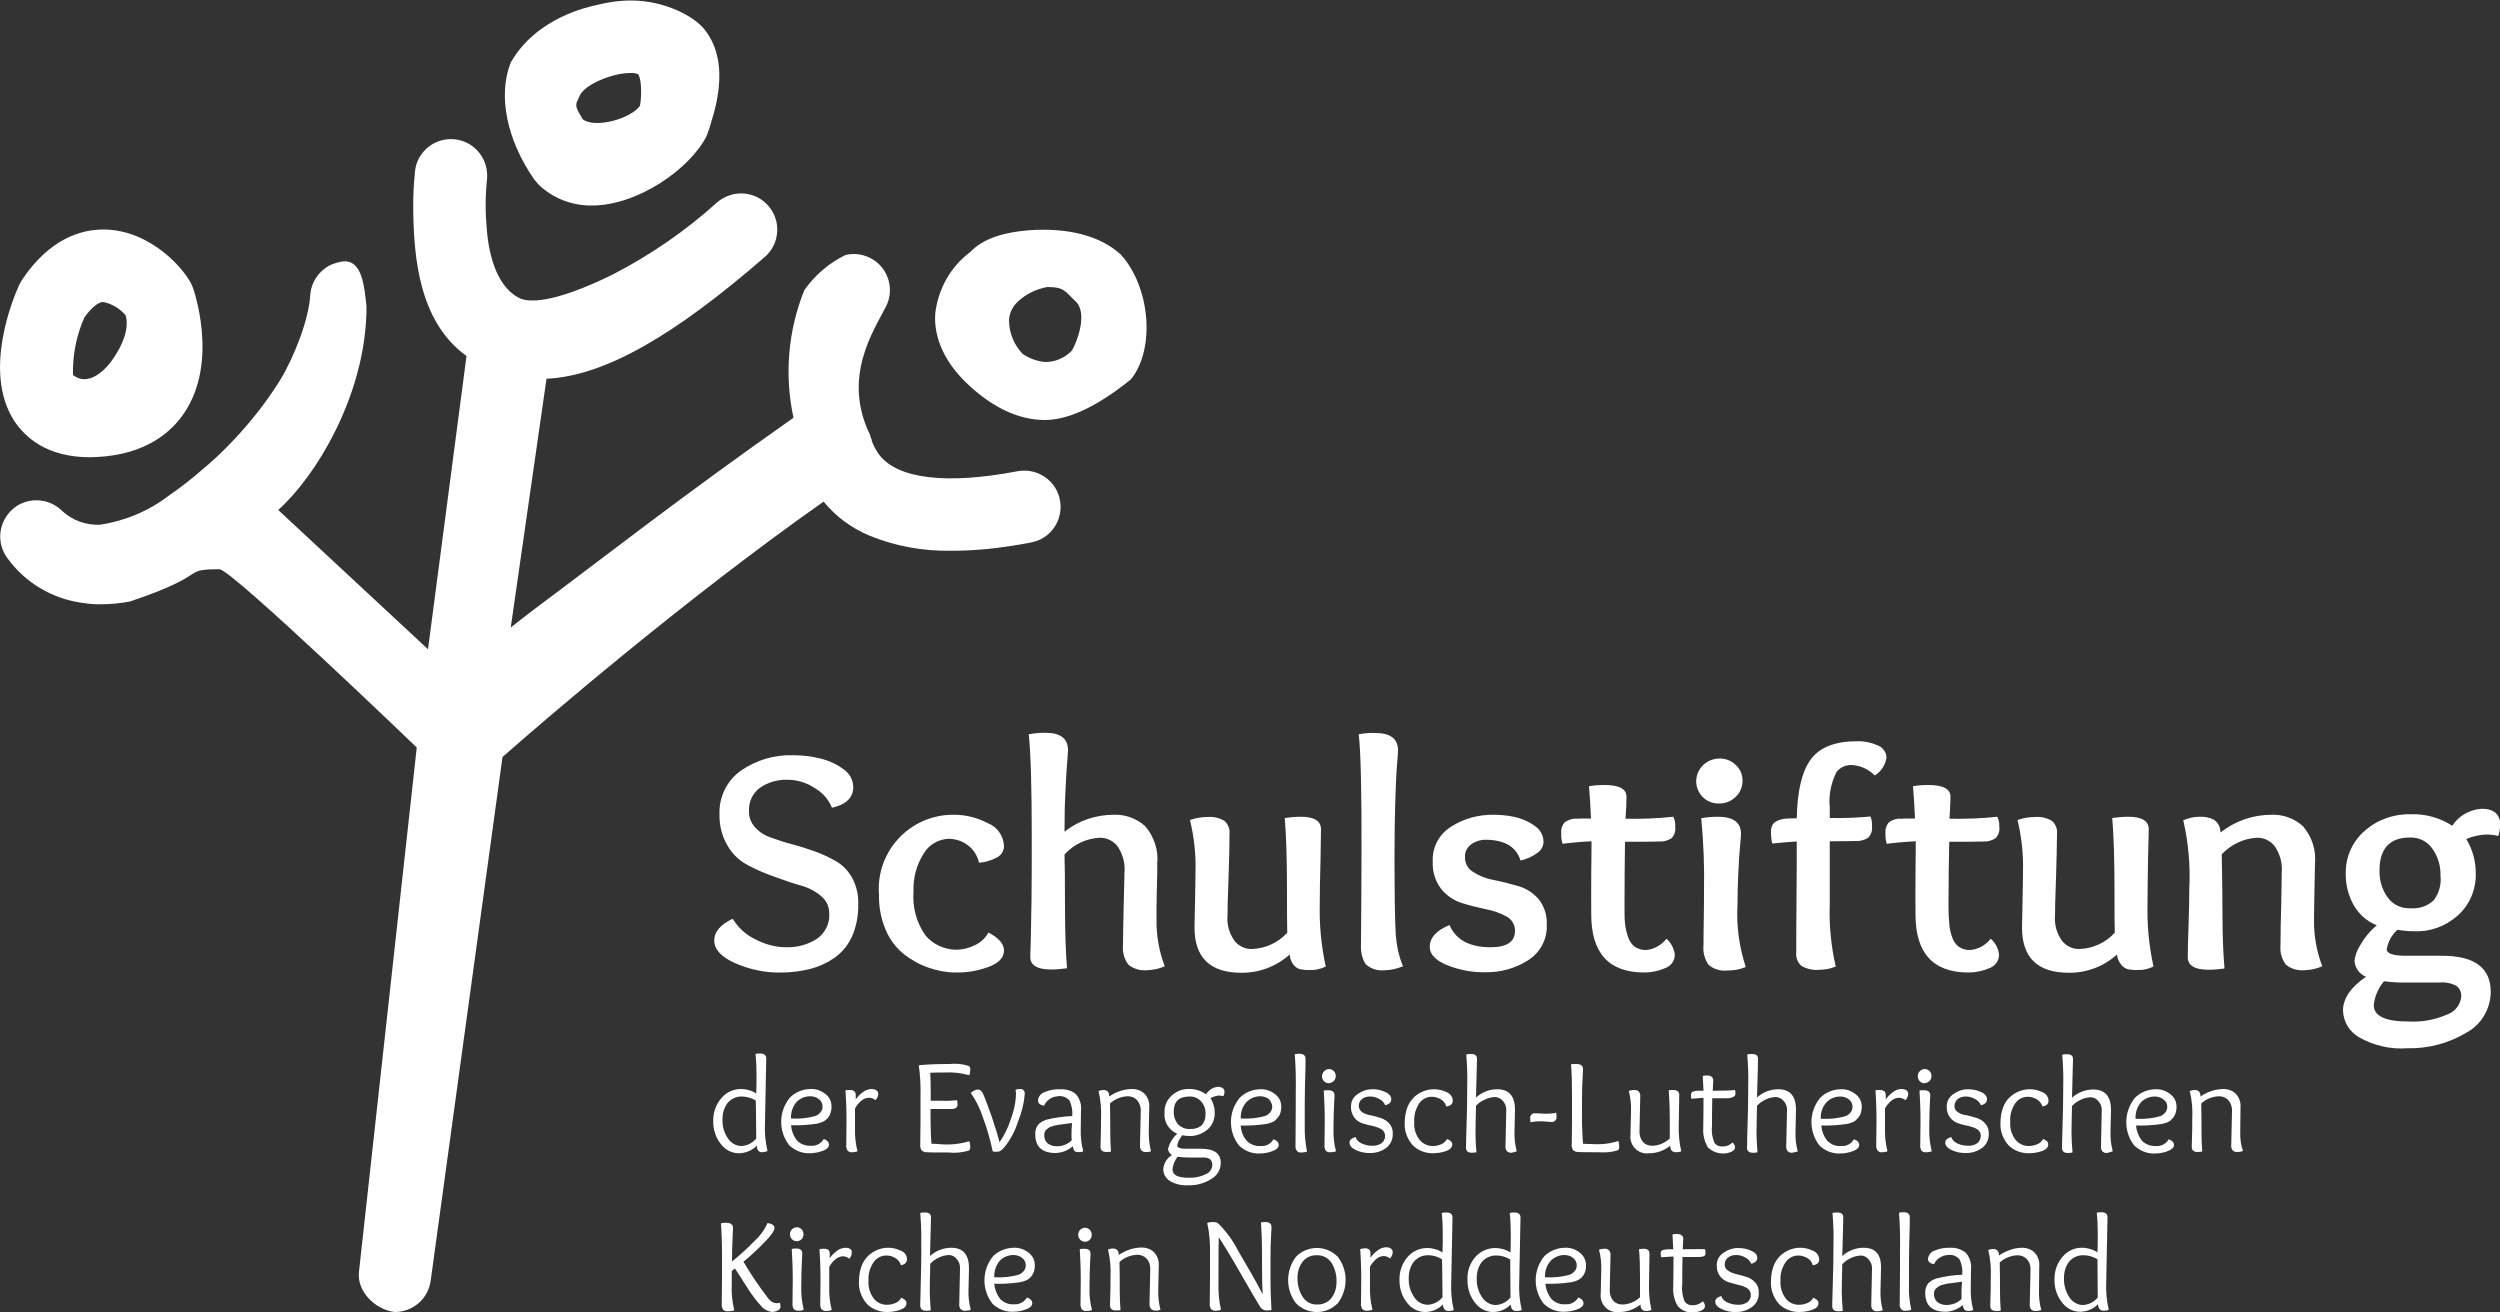
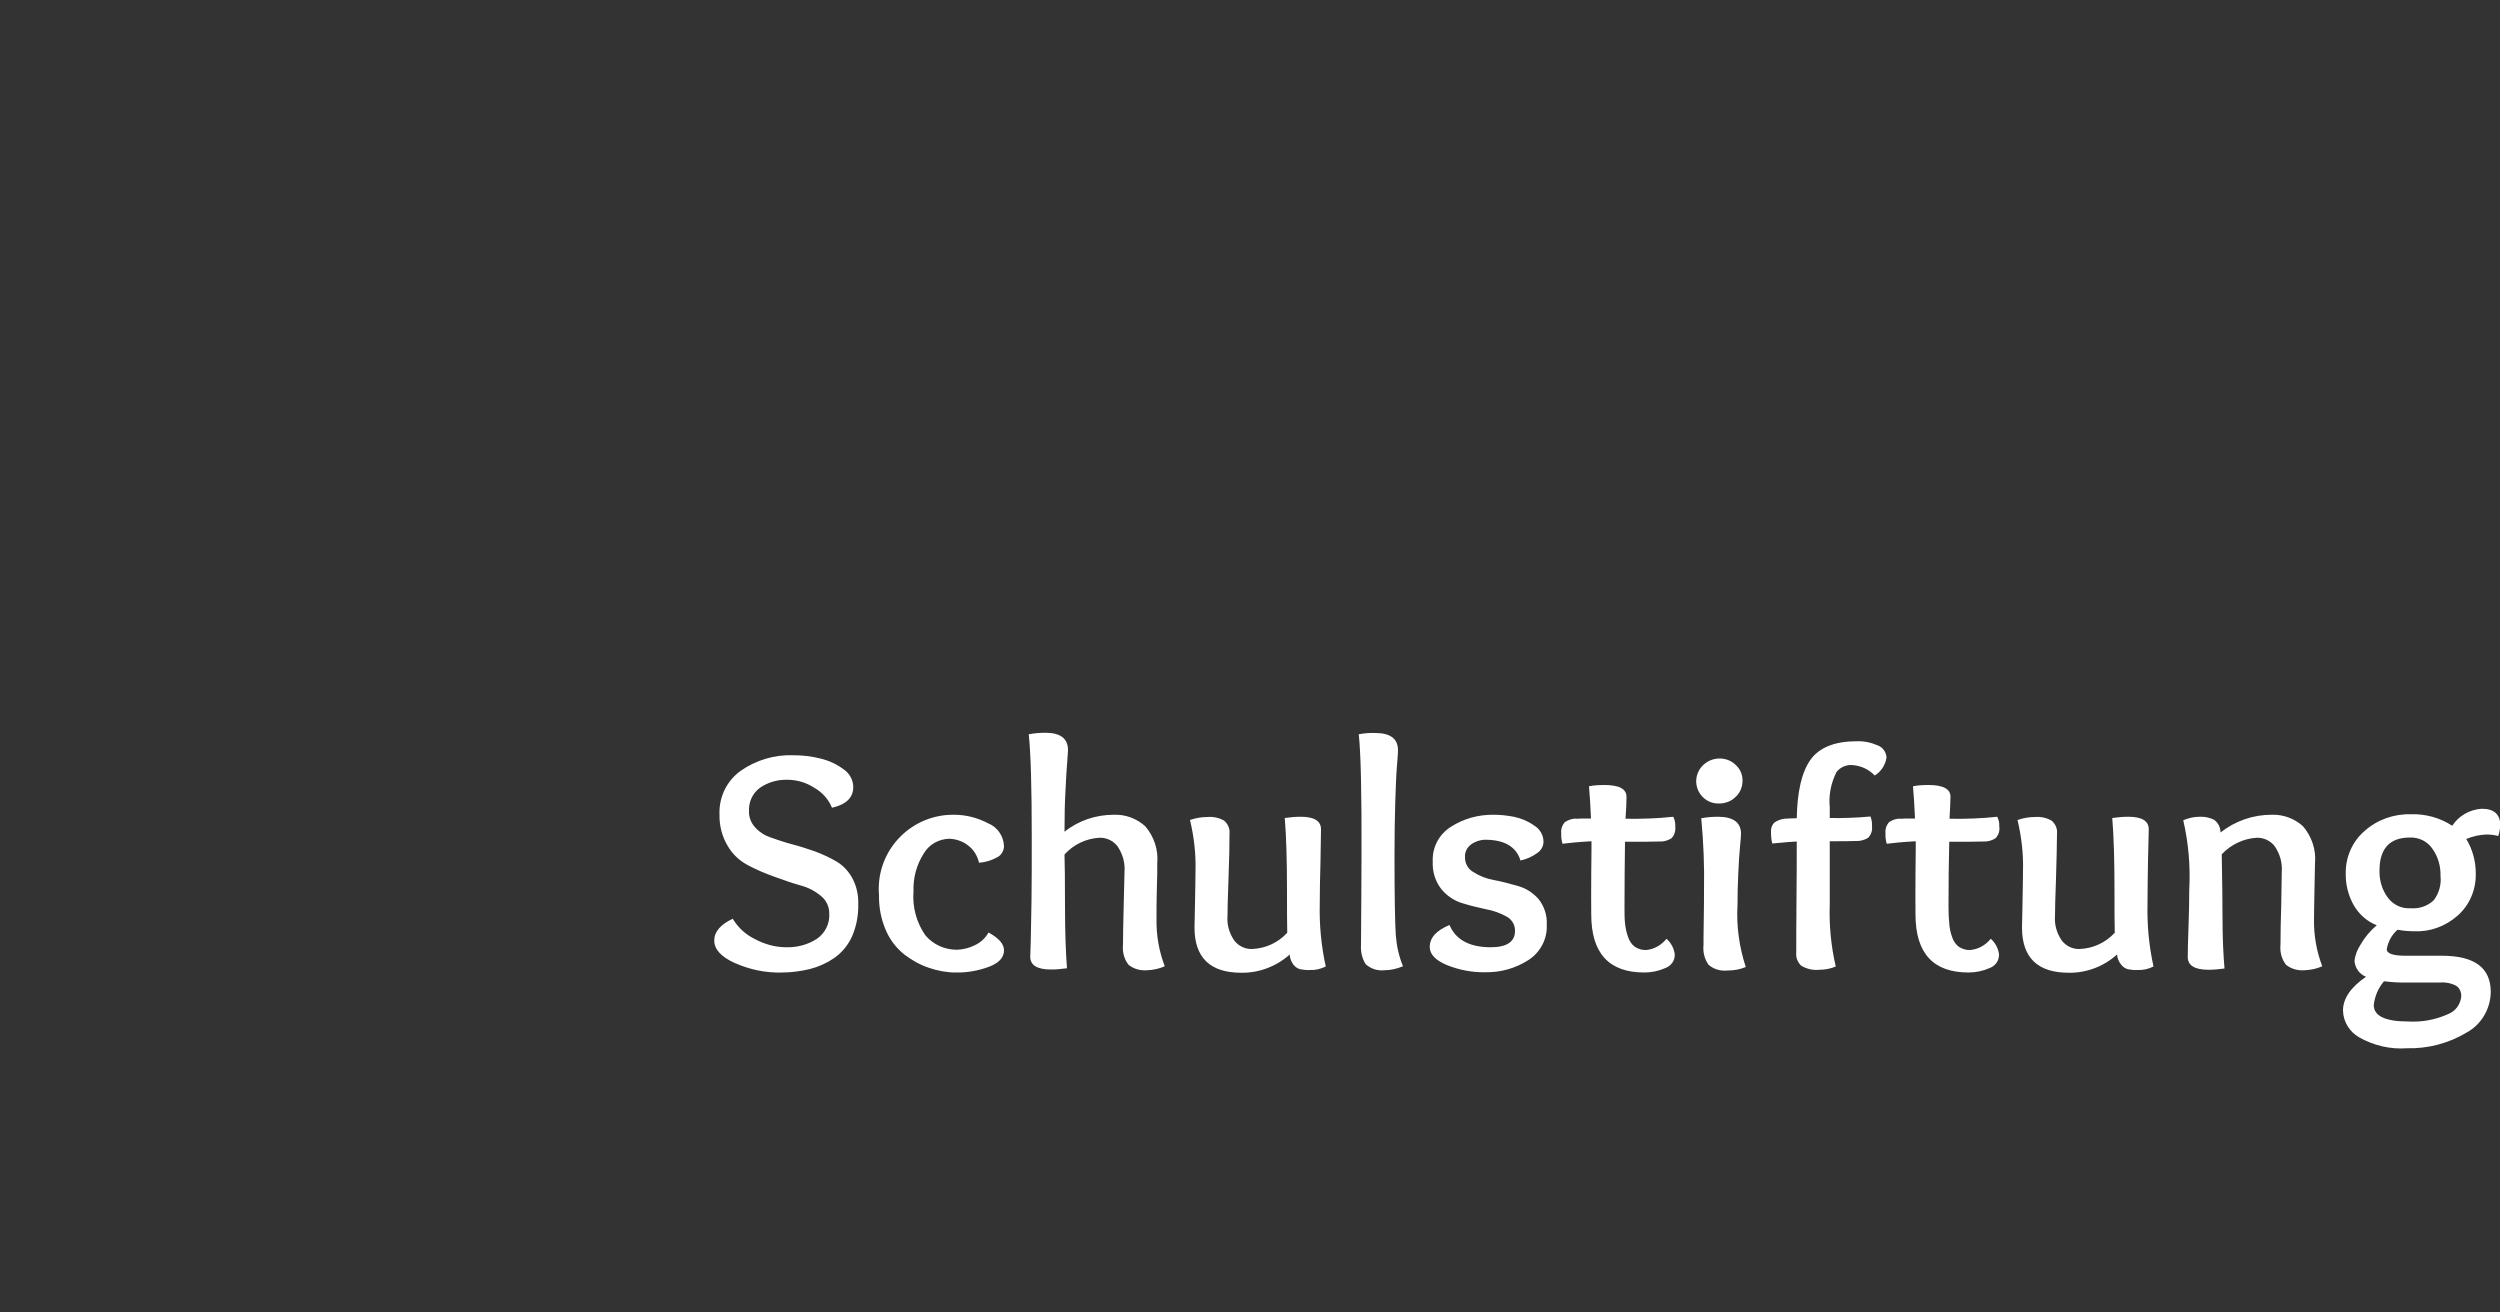
<svg xmlns="http://www.w3.org/2000/svg" version="1.1" id="Ebene_1" x="0px" y="0px" width="1000px" height="525px" viewBox="0 0 1000 525" style="enable-background:new 0 0 1000 525;" xml:space="preserve">
  <rect x="0" y="0" width="1000" height="525" fill="#333333" stroke="none" />
  <style type="text/css">
	.st0{fill:#FFFFFF;}
</style>
  <g id="Gruppe_3">
    <path id="Pfad_2" class="st0" d="M982.3,394.2c1.5,0.9,2.3,2.6,2.2,4.4c-0.3,3.2-2.4,6-5.4,7.1c-4.9,2.2-10.3,3.2-15.7,2.9   c-9.3,0-13.9-2.2-13.9-6.6c0.4-3.5,1.8-6.8,4.1-9.5c3.2,0.4,6.4,0.6,9.7,0.5h12.5C978.1,392.8,980.3,393.2,982.3,394.2    M973.5,360.1c-2.5,2.4-6,3.5-9.4,3.2c-3.5,0.2-6.9-1.4-9-4.3c-2.3-3.1-3.4-6.9-3.3-10.8c0-8.8,4.1-13.2,12.2-13.2   c3.5-0.1,6.9,1.5,8.9,4.4c2.3,3.2,3.4,7,3.3,10.9C976.6,353.8,975.6,357.3,973.5,360.1 M983,366.3c4.9-4.3,7.5-10.6,7.3-17.1   c0-4.8-1.3-9.5-3.8-13.6c2.6-1.1,5.3-1.7,8.1-1.8c1.6,0,3.2,0.2,4.7,0.6c0.5-1.4,0.7-2.9,0.8-4.3c0-4.4-2.5-6.6-7.4-6.6   c-4.8,0.3-9.2,2.8-11.8,6.8c-4.9-3.2-10.7-4.8-16.5-4.6c-6.9-0.2-13.6,2.2-18.7,6.8c-4.8,4.2-7.5,10.4-7.4,16.8   c-0.1,4.5,1,8.9,3.2,12.8c2.1,3.6,5.3,6.5,9.2,8c-2.6,2.2-4.8,4.8-6.5,7.8c-1.3,2-2.2,4.2-2.4,6.6c0.3,2.8,2,5.2,4.6,6.2   c-6.1,4.2-9.2,8.7-9.2,13.5c0.1,4.5,2.6,8.5,6.4,10.7c5.8,3.3,12.5,4.9,19.2,4.4c8.3,0.2,16.5-1.9,23.7-6.2c6-3.2,9.7-9.5,9.8-16.3   c0-9.7-6.5-14.5-19.5-14.5h-14.5c-5.1,0-7.6-0.9-7.6-2.6c0.5-3,2-5.8,4.3-7.8c2.2,0.4,4.5,0.6,6.7,0.6   C971.9,372.8,978.1,370.6,983,366.3 M885.6,327.9c-1.8-0.9-3.8-1.3-5.7-1.2c-2.3,0-4.5,0.5-6.6,1.4c2.1,9.1,2.9,18.4,2.4,27.8   c0,4.4-0.1,9.4-0.3,14.9c-0.2,5.5-0.3,9.5-0.3,12c0,3.4,2.8,5.1,8.3,5.1c2.1,0,4.3-0.2,6.4-0.5c-0.5-5.8-0.8-12.7-0.8-20.9   c0-5.2-0.1-13.5-0.3-24.8c3.7-3.9,8.7-6.3,14-6.6c2.8-0.1,5.5,1.2,7.2,3.4c2.1,3.1,3.1,6.7,2.8,10.4c0,2.4-0.1,6.7-0.2,12.9   c-0.2,6.2-0.3,11.5-0.3,16c-0.3,2.9,0.4,5.8,2.2,8.1c2.1,1.7,4.7,2.4,7.4,2.2c2.5-0.1,4.9-0.6,7.1-1.6c-2.3-6-3.4-12.4-3.3-18.8   c0-2.6,0.1-6.8,0.2-12.5c0.1-5.7,0.2-9,0.2-9.9c0.5-5.4-1.3-10.7-4.8-14.8c-3.4-3.1-8-4.8-12.6-4.6c-7.4,0-14.6,2.5-20.4,7.1   C888.2,331,887.3,329.1,885.6,327.9 M848.5,385.9c0.7,0.9,1.6,1.5,2.7,1.8c1.3,0.2,2.5,0.4,3.8,0.3c2.2,0.1,4.4-0.4,6.4-1.4   c-1.8-8.2-2.6-16.6-2.4-24.9c0-4.6,0.1-10.3,0.2-17.3c0.2-7,0.3-11.2,0.3-12.7c0-3.3-2.7-5-8.2-5c-2.1,0-4.3,0.2-6.4,0.5   c0.6,7,0.9,16.9,0.9,29.7c0,7.3,0,12.7,0.1,16.2c-3.7,4-8.7,6.3-14.1,6.5c-2.8,0.1-5.4-1.2-7.1-3.4c-2-2.9-3-6.4-2.7-9.9   c0-2.2,0.1-7.1,0.4-14.8c0.2-7.6,0.4-13.7,0.4-18.1c0.2-1.9-0.6-3.8-2.1-5.1c-2-1.2-4.4-1.7-6.7-1.5c-2.4,0-4.7,0.4-7,1.2   c1.6,6.7,2.4,13.6,2.2,20.5c0,2.6-0.1,6.9-0.2,12.8c-0.1,5.9-0.2,9.1-0.2,9.7c0,12,6.2,18.1,18.7,18.1c7.1,0.1,14-2.5,19.3-7.3   C846.9,383.2,847.5,384.7,848.5,385.9 M755.7,328.8c-1.1,1.2-1.7,2.8-1.5,4.5c-0.1,1.4,0.1,2.8,0.5,4.2c2.3-0.3,6.1-0.7,11.6-1   c0,1.4,0,5.6-0.1,12.7c0,7.1-0.1,12.6,0,16.6c0,15.5,7.1,23.2,21.2,23.2c2.9,0,5.8-0.6,8.5-1.8c2.3-0.9,3.8-3,3.7-5.5   c-0.3-2.4-1.5-4.6-3.3-6.2c-2,2.5-4.9,4.2-8.2,4.5c-1.6,0.1-3.2-0.4-4.6-1.3c-1.3-1-2.2-2.4-2.7-4c-0.6-1.7-1-3.5-1.1-5.4   c-0.2-1.8-0.3-4-0.3-6.8c0-9.2,0.1-17.9,0.3-25.8c6.6,0,11.2,0,13.7-0.1c1.7,0.1,3.4-0.4,4.8-1.3c1.2-1.2,1.8-3,1.5-4.7   c0.1-1.4-0.2-2.7-0.8-3.9c-6.3,0.7-12.7,0.9-19.1,0.8c0.2-3.8,0.4-6.8,0.4-8.8c0-3.1-2.9-4.7-8.8-4.7c-2.1,0-4.2,0.1-6.2,0.5   c0.3,3.6,0.6,7.9,0.8,12.9c-3.1,0-5,0-5.7,0.1C758.8,327.3,757.1,327.9,755.7,328.8 M734.6,308.8c1.4-1.8,3.6-2.8,5.8-2.8   c3.6,0.1,7,1.6,9.5,4.2c2.6-1.6,4.3-4.3,4.7-7.2c-0.1-2.1-1.4-4-3.4-4.8c-2.7-1.2-5.6-1.8-8.5-1.7c-8.8,0-15,2.5-18.5,7.4   c-3.5,4.9-5.3,12.7-5.5,23.4c-1.7,0-3.3,0.1-5,0.2c-1.4,0.2-2.8,0.7-3.9,1.5c-1,0.9-1.5,2.3-1.4,3.7c0,1.6,0.1,3.2,0.5,4.7   c5.4-0.5,8.6-0.8,9.8-0.8c0,5.9,0,13.7-0.1,23.2c-0.1,9.5-0.1,16.6-0.1,21.2c-0.2,2,0.5,3.9,2,5.3c2.2,1.3,4.8,1.9,7.3,1.6   c2.2,0,4.4-0.4,6.5-1.3c-1.9-8.2-2.7-16.6-2.4-24.9v-25.2c4.6,0,8.1,0,10.5-0.1c1.7,0.1,3.4-0.4,4.9-1.3c1.1-1.2,1.7-2.8,1.5-4.4   c0.1-1.4-0.1-2.8-0.6-4.1c-5.4,0.5-10.9,0.7-16.3,0.6v-4.3C731.4,318.1,732.4,313.2,734.6,308.8 M694.2,318.8   c1.8-1.6,2.8-4,2.8-6.4c0.1-2.4-0.9-4.8-2.7-6.4c-1.7-1.7-4-2.6-6.4-2.6c-2.5,0-4.8,0.9-6.6,2.6c-3.6,3.4-3.8,9.1-0.3,12.7   c0.1,0.1,0.1,0.1,0.2,0.2c1.7,1.7,4.1,2.6,6.5,2.5C690.1,321.4,692.5,320.5,694.2,318.8 M680.5,327.3c0.9,9.6,1.3,19.2,1.1,28.9   c0,2.8,0,6.8-0.1,12c-0.1,5.2-0.1,8.5-0.1,9.9c-0.3,2.7,0.4,5.5,2,7.8c2.1,1.8,4.8,2.6,7.6,2.3c2.5,0,5-0.4,7.3-1.4   c-2.6-8-3.8-16.4-3.3-24.8c0-3.9,0.1-8,0.3-12.4c0.2-4.3,0.4-8,0.7-10.9c0.3-2.9,0.4-4.7,0.4-5.2c0-4.5-3.1-6.8-9.2-6.8   C684.8,326.7,682.6,326.9,680.5,327.3 M626,328.8c-1.1,1.2-1.7,2.8-1.5,4.5c-0.1,1.4,0.1,2.8,0.5,4.2c2.3-0.3,6.1-0.7,11.6-1   c0,1.4,0,5.6-0.1,12.7c0,7.1-0.1,12.6,0,16.6c0,15.5,7.1,23.2,21.2,23.2c2.9,0,5.8-0.6,8.5-1.8c2.3-0.9,3.8-3,3.7-5.5   c-0.3-2.4-1.5-4.6-3.3-6.2c-2,2.5-4.9,4.2-8.1,4.5c-1.6,0.1-3.2-0.4-4.6-1.3c-1.3-1-2.2-2.4-2.7-4c-0.6-1.7-1-3.5-1.2-5.4   c-0.2-1.8-0.2-4-0.2-6.8c0-9.2,0.1-17.9,0.2-25.8c6.6,0,11.2,0,13.8-0.1c1.7,0.1,3.4-0.4,4.8-1.3c1.2-1.2,1.7-3,1.5-4.7   c0.1-1.4-0.2-2.7-0.8-3.9c-6.3,0.7-12.7,0.9-19.1,0.8c0.3-3.8,0.4-6.8,0.4-8.8c0-3.1-2.9-4.7-8.8-4.7c-2.1,0-4.2,0.1-6.2,0.5   c0.3,3.6,0.6,7.9,0.8,12.9c-3.1,0-5,0-5.7,0.1C629.1,327.3,627.5,327.9,626,328.8 M614.9,341.2c1.5-1,2.5-2.7,2.5-4.5   c0-2.7-1.5-5.2-3.9-6.6c-2.4-1.7-5.1-2.8-8-3.4c-2.6-0.5-5.3-0.8-7.9-0.8c-6.1-0.1-12.1,1.5-17.2,4.8c-4.8,3-7.6,8.3-7.3,14   c-0.2,3.9,1,7.8,3.4,10.9c2.1,2.6,5,4.6,8.2,5.6c3.2,1,6.4,1.8,9.7,2.5c2.9,0.5,5.6,1.5,8.2,2.9c2.1,1.1,3.5,3.4,3.4,5.8   c0,4.3-3.3,6.5-9.7,6.5c-8.5,0-14-3-16.5-8.9c-5.3,2.2-7.9,5.1-7.9,8.8c0,2.9,2.3,5.3,6.8,7.2c4.9,2,10.2,3,15.5,2.9   c6.1,0.1,12.1-1.6,17.2-4.9c4.8-3.1,7.6-8.5,7.3-14.2c0.2-3.7-1-7.3-3.3-10.2c-2.2-2.5-5-4.3-8.2-5.2c-3.2-0.9-6.5-1.8-9.7-2.4   c-2.9-0.5-5.7-1.6-8.2-3.2c-2.1-1.2-3.4-3.5-3.3-6c-0.1-2,0.8-3.8,2.4-5c1.6-1.2,3.7-1.9,5.7-1.9c7.7,0,12.4,2.8,14.1,8.3   C610.5,343.7,612.9,342.7,614.9,341.2 M543.5,293.7c0.8,7,1.2,23.3,1.1,49c0,7.5-0.1,19.2-0.2,35.1c-0.2,2.8,0.4,5.6,1.9,7.9   c2,1.8,4.7,2.7,7.4,2.4c2.6,0,5.1-0.6,7.5-1.6c-1.7-4.1-2.6-8.4-2.9-12.7c-0.3-4.7-0.5-15.1-0.5-31.4c0-7.9,0.1-15.1,0.3-21.5   c0.2-6.4,0.4-11.4,0.7-14.8c0.3-3.4,0.4-5.4,0.4-5.9c0-4.7-3-7-9.1-7C547.9,293.1,545.7,293.3,543.5,293.7 M517.4,385.9   c0.7,0.9,1.6,1.5,2.7,1.8c1.3,0.2,2.5,0.4,3.8,0.3c2.2,0.1,4.4-0.4,6.4-1.4c-1.8-8.2-2.6-16.6-2.4-24.9c0-4.6,0.1-10.3,0.3-17.3   c0.1-7,0.2-11.2,0.2-12.7c0-3.3-2.7-5-8.1-5c-2.1,0-4.3,0.2-6.4,0.5c0.6,7,0.9,16.9,0.9,29.7c0,7.3,0,12.7,0.1,16.2   c-3.7,4-8.7,6.3-14.1,6.5c-2.8,0.1-5.4-1.2-7.1-3.4c-2-2.9-3-6.4-2.7-9.9c0-2.2,0.1-7.1,0.4-14.8s0.4-13.7,0.4-18.1   c0.2-1.9-0.6-3.8-2.1-5.1c-2-1.2-4.4-1.7-6.7-1.5c-2.4,0-4.7,0.4-7,1.2c1.6,6.7,2.4,13.6,2.2,20.5c0,2.6-0.1,6.9-0.2,12.8   c-0.1,5.9-0.2,9.1-0.2,9.7c0,12,6.2,18.1,18.7,18.1c7.1,0.1,14-2.5,19.4-7.3C515.9,383.2,516.5,384.7,517.4,385.9 M449.5,361.3   c-0.2,7.8-0.3,13.3-0.3,16.5c-0.3,2.9,0.4,5.8,2.2,8.1c2.1,1.7,4.7,2.4,7.4,2.2c2.5-0.1,4.9-0.6,7.1-1.6c-2.3-6-3.4-12.4-3.3-18.8   c0-3.6,0-7.1,0.1-10.5l0.2-8.1c0-2.1,0-3.3,0-3.8c0.5-5.4-1.3-10.7-4.8-14.8c-3.4-3.1-8-4.8-12.6-4.6c-7.1,0-14.1,2.3-19.7,6.8   c0-6,0.1-11.5,0.4-16.6c0.2-5.1,0.5-8.9,0.7-11.5c0.2-2.6,0.3-4.1,0.3-4.5c0-4.7-3-7-9.1-7c-2.2,0-4.4,0.2-6.6,0.6   c0.8,7.5,1.2,21.2,1.2,41.2c0,9.6,0,18.1-0.1,25.4c-0.1,7.3-0.2,12.8-0.3,16.3c-0.1,3.6-0.2,5.6-0.2,6.1c0,3.4,2.8,5.1,8.3,5.1   c2.1,0,4.3-0.2,6.4-0.5c-0.5-6.1-0.8-14.4-0.8-25c0-10.6-0.1-17.4-0.2-20.5c3.6-4,8.6-6.4,14-6.7c2.8-0.1,5.5,1.2,7.2,3.4   c2.1,3.1,3.1,6.7,2.8,10.4C449.8,349.4,449.7,353.6,449.5,361.3 M370.2,374.2c-3.6-5.1-5.3-11.4-4.8-17.6   c-0.2-5.4,1.2-10.7,4.1-15.2c2.1-3.6,6-5.8,10.2-5.9c2.6,0.1,5.2,0.9,7.3,2.5c2.4,1.7,4,4.3,4.6,7.1c2.5-0.2,5-0.9,7.3-2.2   c1.6-0.8,2.6-2.5,2.7-4.3c-0.1-4.1-2.6-7.8-6.4-9.3c-4.2-2.2-8.8-3.4-13.6-3.4c-16.4-0.2-29.9,12.9-30.1,29.3c0,0.9,0,1.9,0.1,2.8   c-0.1,4.8,0.8,9.6,2.7,14c1.6,3.8,4.1,7.1,7.3,9.7c3,2.3,6.3,4.2,9.9,5.4c3.5,1.2,7.1,1.9,10.7,1.9c4.6,0.1,9.1-0.7,13.4-2.3   c4-1.5,6-3.7,6-6.6c0-2.5-2.1-4.9-6.2-7.1c-1.2,2.2-3.1,4-5.5,5.1c-2.2,1.1-4.6,1.7-7.1,1.8C377.8,379.9,373.3,377.8,370.2,374.2    M341.3,314.6c-0.1-2.8-1.6-5.4-3.9-6.9c-2.8-2.1-5.9-3.5-9.3-4.3c-3.5-0.9-7.1-1.3-10.7-1.3c-7.5-0.3-14.9,1.9-21.1,6.2   c-5.6,4-8.8,10.6-8.5,17.5c-0.1,4.4,1,8.8,3.3,12.6c1.9,3.3,4.7,5.9,8.1,7.7c3.4,1.8,6.9,3.3,10.6,4.6c3.8,1.4,7.3,2.6,10.5,3.5   c3,0.8,5.7,2.2,8.1,4.2c2.1,1.7,3.3,4.2,3.3,6.9c0.3,4-1.6,7.9-4.9,10.2c-3.7,2.4-7.9,3.5-12.3,3.4c-4.4,0-8.7-1.2-12.6-3.3   c-3.7-1.8-6.7-4.6-8.8-8.1c-4.9,2.3-7.4,5.2-7.4,8.7c0,3.5,2.7,6.5,8.2,9c5.9,2.6,12.3,4,18.8,3.8c3.8,0,7.6-0.5,11.3-1.4   c3.5-0.9,6.8-2.4,9.7-4.4c3.1-2.2,5.5-5.1,7.1-8.6c1.8-4.1,2.6-8.6,2.5-13.1c0.1-3.6-0.7-7.1-2.4-10.3c-1.5-2.7-3.6-5-6.3-6.6   c-2.7-1.6-5.6-2.9-8.5-4c-3.1-1.1-6.2-2.1-9.3-2.9c-3.1-0.8-5.9-1.8-8.5-2.7c-2.4-0.8-4.6-2.2-6.3-4.1c-1.6-1.8-2.5-4.1-2.4-6.4   c-0.2-3.7,1.4-7.2,4.4-9.4c3.2-2.2,7-3.3,10.9-3.2c3.8,0,7.6,1.1,10.8,3.2c3.2,1.8,5.7,4.6,7.1,8   C338.5,321.8,341.4,319,341.3,314.6" />
-     <path id="Pfad_3" class="st0" d="M544.1,499.6c0.2,3.2,0.4,7.3,0.4,12.4l-0.1,9.3c-0.1,0.8,0.1,1.6,0.5,2.3   c0.5,0.5,1.2,0.7,1.8,0.7c0.8,0,1.5-0.1,2.3-0.4c-0.8-3.1-1.1-6.2-1-9.4c0-4,0-6.6,0-7.8c0.6-1.2,1.5-2.2,2.5-3.1   c0.8-0.7,1.8-1.1,2.9-1.2c1,0,1.9,0.4,2.6,1c0.6-0.7,1-1.5,1.1-2.4c0-1.4-1-2.1-2.8-2.1c-1.2,0.1-2.3,0.5-3.3,1.3   c-1.1,0.8-2.1,1.8-2.8,2.9c0-0.3,0-0.7,0-1.1c0-0.4,0-0.6,0-0.7c0-1.4-0.8-2-2.3-2C545.2,499.4,544.6,499.5,544.1,499.6 M484,501.4   V512l-0.1,9.3c-0.1,0.8,0.1,1.6,0.5,2.3c0.5,0.5,1.1,0.7,1.8,0.7c0.8,0,1.5-0.1,2.2-0.4c-0.8-3.4-1.1-6.9-1-10.5   c0-11,0-17.1,0.1-18.5c2.5,3.8,5.6,8.9,9.1,15.1c3.6,6.3,6.1,10.5,7.5,12.8c0.6,0.9,1.7,1.5,2.8,1.4c0.6,0,1.2-0.1,1.7-0.2   c-0.2-3.2-0.4-7.3-0.4-12.3v-9.1c0-2.8,0.1-6,0.3-9.7c0.1-1.2,0.1-1.9,0.1-2.1c0-1.3-0.9-2-2.6-2c-0.6,0-1.1,0.1-1.6,0.2   c0.2,3.2,0.4,7.3,0.4,12.3v3.2c0,6.4,0.1,10.8,0.3,13.3c-2.7-5.3-6.1-11.1-9.9-17.6c-2.1-4.1-4.8-7.8-8.1-11   c-0.6-0.3-1.2-0.4-1.9-0.4c-0.8,0-1.6,0.1-2.3,0.4C483.8,493.3,484.1,497.3,484,501.4 M368.2,517.6c-0.1,2.8-0.1,4.4-0.1,4.7   c0,1.3,0.8,2,2.4,2c0.6,0,1.2,0,1.8-0.2c-0.2-2.8-0.4-5.4-0.4-7.7c0-2.3,0.1-5.9,0.2-10.9c1-1.1,2.2-1.9,3.5-2.5   c1.2-0.6,2.5-0.9,3.9-1c1.2,0,2.4,0.6,3.1,1.5c1,1.1,1.5,2.4,1.4,3.9l-0.3,14.2c-0.1,0.7,0.1,1.5,0.6,2.1c0.5,0.4,1.1,0.7,1.8,0.6   c0.8,0,1.5-0.1,2.2-0.4c-0.7-2.6-1-5.3-0.9-8l0.2-8.6c0-5.5-2.4-8.2-7.1-8.2c-3.1,0-6.2,1.2-8.5,3.3c0.2-9.1,0.4-14.2,0.4-15.5   c0-1.3-0.8-1.9-2.4-1.9c-0.6,0-1.3,0-1.9,0.2c0.3,3.9,0.5,7.8,0.4,11.7C368.6,502.2,368.4,509.2,368.2,517.6 M316.7,499.6   c0.2,3.2,0.4,7.3,0.4,12.4l-0.1,9.3c-0.1,0.8,0.1,1.6,0.5,2.3c0.5,0.5,1.1,0.7,1.8,0.7c0.8,0,1.5-0.1,2.2-0.4c-0.7-2.9-1.1-6-1-9   c0-3.8,0.1-7.6,0.3-11.4c0.1-1.2,0.1-1.9,0.1-2.1c0-1.4-0.8-2-2.5-2C317.9,499.4,317.3,499.4,316.7,499.6 M316.8,491.7   c-1.1,1.1-1.1,2.9,0,4c0.5,0.5,1.2,0.8,1.9,0.8c0.7,0,1.4-0.3,1.9-0.8c0.5-0.5,0.8-1.2,0.8-2c0-0.8-0.3-1.5-0.8-2   c-0.5-0.5-1.2-0.8-1.9-0.8C318,490.9,317.3,491.2,316.8,491.7 M302.5,455.4c-1.5,1.8-3.6,2.9-5.9,3c-2.2,0-4.2-1.2-5.4-3   c-1.5-2.2-2.3-4.8-2.2-7.4c-0.1-2.5,0.6-4.9,2.1-6.9c1.5-1.7,3.6-2.6,5.8-2.5c1.9,0.1,3.8,0.6,5.4,1.6   C302.4,441.2,302.4,446.3,302.5,455.4 M307,460.4c-0.9-3.8-1.2-7.6-1-11.5l0.5-25.5c0-1.3-0.8-2-2.4-2c-0.6,0-1.3,0-1.9,0.2   c0.3,2.7,0.4,5.4,0.4,8.1c0,2.9,0,5.4-0.1,7.7c-1.8-1.2-4-1.8-6.1-1.8c-3,0-5.9,1.3-7.8,3.6c-2.2,2.5-3.4,5.8-3.3,9.2   c-0.1,3.4,1,6.7,3.1,9.3c1.7,2.2,4.3,3.6,7.1,3.6c2.7,0,5.3-1.1,7.2-3c0.1,1.8,0.8,2.6,2.3,2.6C305.7,460.8,306.4,460.7,307,460.4    M311.3,524.1c0.5-0.3,0.9-0.8,0.9-1.4c0-0.5-0.1-1.1-0.2-1.6c-0.4,0.1-0.8,0.2-1.2,0.2c-1,0-2-0.4-2.7-1.1c-0.4-0.3-0.7-0.7-1-1.1   c-3.5-4.6-6.8-9.4-9.7-14.4c3-2.5,5.9-5.2,8.7-8.1c2.5-2.6,3.7-4.4,3.7-5.4c0-1-0.9-1.7-2.8-2c-1.2,2.8-3,5.2-5.3,7.3   c-2.8,2.9-5.8,5.6-8.9,8.1c0-3.4,0.1-7.1,0.3-11.2c0.1-1.3,0.1-2.1,0.1-2.3c0-1.3-1-2-3-2c-0.6,0-1.2,0.1-1.8,0.2   c0.2,3.2,0.4,7.3,0.4,12.3v10.6l-0.1,9.3c-0.1,0.8,0.1,1.6,0.5,2.3c0.6,0.6,1.3,0.8,2.1,0.7c0.8,0,1.7-0.1,2.4-0.4   c-0.8-3.4-1.2-6.9-1-10.5v-5.2c0.2-0.2,0.7-0.5,1.3-1c0.3,0.5,1.1,1.7,2.2,3.4c1.1,1.7,2.4,3.7,3.7,5.8c1.3,1.9,2.7,3.8,4.3,5.5   c1.1,1.5,2.9,2.5,4.8,2.7C309.9,524.7,310.7,524.5,311.3,524.1 M329,442.5c0.1,0.9-0.2,1.7-0.8,2.4c-0.5,0.6-1.1,1.1-1.8,1.4   c-3.3,1-6.7,1.3-10,1.1c-0.1-2.5,0.7-4.9,2.3-6.7c1.4-1.4,3.4-2.2,5.4-2.2c1.3,0,2.5,0.4,3.5,1.2C328.5,440.4,329,441.4,329,442.5    M331.9,446c0.5-1.2,0.8-2.5,0.7-3.8c-0.1-1.8-0.9-3.4-2.3-4.5c-1.7-1.4-3.8-2.2-6-2.1c-3.1,0-6.1,1.2-8.3,3.4   c-4.6,5.5-4.7,13.5-0.3,19.1c2.2,2.1,5.1,3.3,8.1,3.2c1.8,0,3.6-0.3,5.4-1c1.6-0.6,2.4-1.5,2.4-2.4c0-1-0.7-1.8-2.1-2.3   c-1.1,1.9-3.1,2.9-5.2,2.7c-2.1,0.1-4.2-0.7-5.6-2.2c-1.3-1.7-2.1-3.8-2.3-6c3.4,0.1,6.8-0.1,10.1-0.6c1.2-0.2,2.4-0.6,3.4-1.2   C330.8,447.6,331.5,446.9,331.9,446 M338,499.1c-1.2,0.1-2.3,0.5-3.3,1.3c-1.1,0.8-2.1,1.8-2.8,2.9c0-0.3,0-0.7,0-1.1   c0-0.4,0-0.6,0-0.7c0-1.4-0.7-2-2.3-2c-0.6,0-1.2,0-1.8,0.2c0.2,3.2,0.4,7.3,0.4,12.4l-0.1,9.3c-0.1,0.8,0.1,1.6,0.5,2.3   c0.5,0.5,1.2,0.7,1.8,0.7c0.8,0,1.5-0.1,2.3-0.4c-0.8-3.1-1.1-6.2-1-9.4c0-4,0-6.6,0-7.8c0.6-1.2,1.4-2.2,2.5-3.1   c0.8-0.7,1.8-1.1,2.9-1.2c1,0,1.9,0.4,2.6,1c0.6-0.7,1-1.5,1-2.4C340.9,499.8,339.9,499.1,338,499.1 M350.2,440.1   c0.6-0.7,1-1.5,1.1-2.4c0-1.4-1-2.1-2.9-2.1c-1.2,0.1-2.3,0.5-3.3,1.3c-1.1,0.8-2.1,1.8-2.8,2.9c0-0.3,0-0.7,0-1.1   c0-0.4,0-0.6,0-0.7c0-1.3-0.8-2-2.3-2c-0.6,0-1.2,0-1.8,0.1c0.2,3.2,0.4,7.3,0.4,12.4l-0.1,9.4c-0.1,0.8,0.1,1.6,0.5,2.3   c0.5,0.5,1.1,0.8,1.8,0.7c0.8,0,1.5-0.1,2.2-0.4c-0.8-3.1-1.1-6.2-1-9.3c0-4,0-6.6,0-7.8c0.6-1.2,1.5-2.2,2.5-3.1   c0.8-0.7,1.8-1.1,2.9-1.2C348.6,439.1,349.5,439.4,350.2,440.1 M362.8,503.7c0-1.5-1-2.9-2.4-3.4c-1.6-0.8-3.3-1.2-5.1-1.2   c-2.9,0-5.6,1.1-7.8,3c-1.2,1.1-2.2,2.6-2.8,4.1c-0.7,1.9-1.1,3.9-1.1,6c-0.3,3.4,0.9,6.8,3.2,9.4c2.1,2.1,5,3.2,8,3.2   c1.8,0,3.7-0.3,5.4-0.9c1.6-0.6,2.4-1.5,2.4-2.7c0-0.8-0.7-1.6-2.1-2.1c-0.5,0.9-1.3,1.7-2.3,2.1c-1,0.4-2.1,0.7-3.2,0.7   c-2.1,0.1-4.2-0.8-5.5-2.5c-1.6-2.1-2.3-4.7-2.1-7.2c-0.2-2.6,0.6-5.2,2.1-7.4c1.1-1.6,3-2.6,5-2.6c1.3,0,2.5,0.3,3.6,1   c1.1,0.6,1.9,1.7,2.3,2.9C361.9,505.8,362.8,505,362.8,503.7 M372.6,457.5c-0.2-1.6-0.4-6.2-0.4-13.9h4.7c1.6,0,2.8,0,3.7,0   c0.7,0,1.3-0.1,1.9-0.5c0.4-0.4,0.6-0.9,0.5-1.5c0-0.5,0-1-0.2-1.5c-2.1,0.2-4.2,0.3-6.3,0.2h-4.2c0-5.9-0.1-9.7-0.2-11.2   c2-0.1,3.9-0.1,5.8-0.1c3.3-0.2,6.6,0.2,9.8,1.1c0.3-0.7,0.4-1.4,0.4-2.2c0.1-0.6-0.1-1.1-0.5-1.5c-2.5-0.8-5.1-1.1-7.7-0.8   c-4.5,0-8.7,0.1-12.4,0.5c0.6,4.1,0.8,8.2,0.7,12.3v10.6l-0.1,8.8c-0.1,0.8,0.1,1.6,0.5,2.3c0.5,0.5,1.3,0.8,2.1,0.8   c1,0.1,4,0.1,8.8,0.1c2.7,0.3,5.5,0,8.1-0.8c0.4-0.4,0.5-1,0.5-1.5c0-0.7-0.1-1.5-0.4-2.2c-3.7,1.1-7.5,1.5-11.4,1.2   C375.3,457.6,374.1,457.5,372.6,457.5 M407.3,448.4c1.4-3.4,2.3-7.1,2.6-10.8c0.1-1-0.5-1.9-1.5-2c-0.2,0-0.3,0-0.5,0   c-0.6,0-1.2,0.1-1.7,0.3c0.1,0.5,0.2,1.1,0.2,1.6c-0.1,3.6-0.9,7.2-2.2,10.5c-1,3.2-2.5,6.2-4.4,8.9c-0.7-2.9-1.8-6.3-3.2-10.5   c-1.5-4.1-2.5-7-3.3-8.7c-0.5-1.2-1.2-1.9-2.1-1.9c-1.1,0.1-2.1,0.6-2.9,1.4c2.1,2.9,3.7,6.2,4.8,9.6c1.7,4.5,3,9.1,4,13.8   c0.5,0.1,1.1,0.1,1.6,0.1c0.5,0,1.1-0.1,1.5-0.4c0.7-0.4,1.2-1,1.7-1.6C404.3,455.7,406.1,452.2,407.3,448.4 M410.3,506   c0,0.9-0.2,1.7-0.8,2.4c-0.5,0.6-1.1,1.1-1.8,1.4c-3.3,1-6.7,1.3-10,1.1c-0.1-2.5,0.7-4.9,2.3-6.7c1.4-1.4,3.4-2.2,5.4-2.2   c1.3,0,2.5,0.4,3.5,1.2C409.8,503.9,410.3,504.9,410.3,506 M413.2,509.5c0.6-1.2,0.8-2.5,0.7-3.8c-0.1-1.8-0.9-3.4-2.3-4.5   c-1.7-1.4-3.8-2.2-6-2.1c-3.1,0-6.1,1.2-8.3,3.3c-4.6,5.5-4.7,13.5-0.3,19.1c2.2,2.1,5.1,3.3,8.1,3.2c1.8,0,3.6-0.3,5.4-1   c1.6-0.6,2.4-1.4,2.4-2.4s-0.7-1.8-2.1-2.3c-1.1,1.8-3.1,2.9-5.2,2.7c-2.1,0.2-4.2-0.7-5.6-2.2c-1.3-1.7-2.1-3.8-2.3-6   c3.4,0.1,6.8-0.1,10.2-0.6c1.2-0.2,2.4-0.6,3.4-1.2C412.1,511.1,412.8,510.4,413.2,509.5 M428.8,449.2c-0.1,1.5-0.2,2.9-0.2,4.2   s0,2.2,0.1,2.7c-1.6,1.6-3.8,2.5-6.1,2.4c-1.3,0-2.5-0.4-3.5-1.1c-1-0.9-1.5-2.2-1.4-3.5c0-0.8,0.3-1.6,0.9-2.1   c0.3-0.2,0.6-0.5,0.9-0.7c0.4-0.3,0.9-0.5,1.4-0.6c0.6-0.2,1.1-0.3,1.6-0.4c0.6-0.1,1.3-0.3,1.9-0.3c0.9-0.1,1.6-0.2,2.1-0.3   C427,449.4,427.8,449.4,428.8,449.2 M433.3,460.5c-0.8-3-1.1-6-1-9.1l0.1-7.1c0.3-2.4-0.5-4.9-2.1-6.7c-1.7-1.4-3.9-2-6.1-1.9   c-2.2-0.1-4.5,0.3-6.5,1.2c-1.4,0.5-2.4,1.8-2.5,3.3c0,1.1,0.8,1.8,2.4,2.1c0.5-1.1,1.3-2.1,2.4-2.8c0.9-0.6,2-0.9,3.1-1   c1.8-0.3,3.5,0.4,4.7,1.7c0.9,1.9,1.3,4.1,1.1,6.2c-3.4,0.2-6.7,0.6-10,1.4c-1.3,0.3-2.5,1-3.5,1.9c-0.9,1.1-1.4,2.5-1.3,4   c0,5,2.7,7.5,8.2,7.5c2.5-0.1,4.9-1,6.8-2.7c0.1,0.6,0.3,1.3,0.6,1.8c0.4,0.4,1,0.6,1.6,0.5C431.9,461,432.6,460.8,433.3,460.5    M435.9,495.9c0.5-0.5,0.8-1.2,0.8-2c0-0.8-0.3-1.5-0.8-2c-0.5-0.5-1.2-0.8-1.9-0.8c-0.7,0-1.4,0.3-1.9,0.8c-1.1,1.1-1.1,2.9,0,4   c0.5,0.5,1.2,0.8,1.9,0.8C434.7,496.7,435.4,496.4,435.9,495.9 M434.6,524.4c0.8,0,1.5-0.1,2.2-0.4c-0.8-2.9-1.1-6-1-9   c0-3.8,0.1-7.6,0.3-11.4c0.1-1.2,0.1-1.9,0.1-2.1c0-1.4-0.8-2-2.5-2c-0.6,0-1.2,0-1.8,0.2c0.2,3.2,0.4,7.3,0.4,12.4l-0.1,9.3   c-0.1,0.8,0.1,1.6,0.5,2.3C433.2,524.2,433.9,524.5,434.6,524.4 M460.4,460.5c-0.7-2.6-0.9-5.3-0.9-8l0.2-9.4   c0.2-2.1-0.5-4.2-2-5.7c-1.3-1.2-3-1.8-4.7-1.8c-1.8,0-3.6,0.3-5.2,0.9c-1.5,0.5-2.8,1.2-4.1,2.1c0-1.8-0.8-2.6-2.4-2.6   c-0.7,0-1.3,0.2-1.9,0.4c0.9,3.7,1.2,7.4,1,11.2c0,2.4,0,4.9-0.1,7.3s-0.1,3.7-0.1,3.9c0,1.3,0.8,2,2.4,2c0.6,0,1.2,0,1.8-0.2   c-0.2-2.4-0.3-5-0.3-7.8s0-6.6-0.1-11.4c1.9-1.8,4.5-2.8,7.1-2.9c1.4,0,2.7,0.5,3.7,1.5c1,1.2,1.6,2.8,1.5,4.4l-0.3,13.7   c-0.1,0.7,0.1,1.5,0.6,2.1c0.5,0.4,1.1,0.7,1.8,0.6C458.9,460.9,459.7,460.8,460.4,460.5 M464.2,523.9c-0.7-2.6-1-5.3-0.9-8   l0.2-9.4c0.2-2.1-0.5-4.2-2-5.7c-1.3-1.2-3-1.8-4.7-1.8c-3.3,0-6.6,1.1-9.3,3c0-1.8-0.8-2.6-2.4-2.6c-0.7,0-1.3,0.2-1.9,0.4   c0.9,3.7,1.2,7.4,1,11.2c0,2.4,0,4.9-0.1,7.3c-0.1,2.5-0.1,3.7-0.1,3.9c0,1.3,0.8,2,2.4,2c0.6,0,1.2,0,1.8-0.2   c-0.2-2.4-0.3-5-0.3-7.8s0-6.6-0.1-11.4c1.9-1.8,4.5-2.8,7.1-2.9c1.4,0,2.7,0.5,3.7,1.5c1.1,1.2,1.6,2.8,1.5,4.4l-0.3,13.7   c-0.1,0.7,0.2,1.5,0.6,2.1c0.5,0.4,1.1,0.7,1.8,0.6C462.7,524.4,463.4,524.2,464.2,523.9 M482.2,445.6c0.1,1.6-0.4,3.2-1.5,4.5   c-1.3,1.1-3,1.6-4.7,1.5c-1.8,0.1-3.6-0.6-4.9-2c-1.1-1.4-1.7-3.2-1.6-5c0-4,2.1-6,6.3-6c1.8-0.1,3.5,0.7,4.7,2   C481.7,442,482.3,443.8,482.2,445.6 M471,462.7c1.5,0.2,2.9,0.3,4.4,0.3h5.4c1.1-0.1,2.2,0.1,3.1,0.6c0.8,0.6,1.1,1.6,1,2.6   c-0.1,1.5-1.1,2.8-2.4,3.4c-2.2,1.1-4.6,1.6-7.1,1.5c-4.3,0-6.4-1.1-6.4-3.4C469.2,465.9,469.9,464.2,471,462.7 M489.4,438.4   c0.3-0.6,0.4-1.3,0.4-1.9c0-0.5-0.3-1-0.8-1.3c-0.5-0.3-1.2-0.5-1.8-0.5c-2,0.2-3.7,1.3-4.8,3c-2-1.4-4.4-2.2-6.8-2.1   c-2.6-0.1-5.1,0.9-7,2.7c-1.9,1.7-2.9,4.2-2.8,6.8c-0.3,3.6,1.7,7,5.1,8.4c-1.8,1.6-3.1,3.7-3.7,6.1c0.1,1,0.7,1.9,1.6,2.4   c-2,1.2-3.3,3.3-3.5,5.6c0,1.9,0.9,3.6,2.5,4.7c2.3,1.4,5,2,7.7,1.8c3.2,0.1,6.3-0.8,9-2.5c2.3-1.3,3.8-3.7,3.8-6.4   c0-3.8-2.6-5.7-7.8-5.7h-6.1c-2.3,0-3.5-0.4-3.5-1.3c0.1-0.7,0.3-1.3,0.6-1.9c0.4-0.8,0.9-1.5,1.4-2.2c1,0.2,1.9,0.3,2.9,0.3   c2.6,0.1,5.1-0.9,7.1-2.5c2-1.7,3.1-4.2,3-6.9c0-2-0.6-4-1.7-5.7c1-0.6,2.2-1,3.4-1.1C488.2,438.3,488.8,438.4,489.4,438.4    M508.9,442.5c0,0.9-0.2,1.7-0.8,2.4c-0.5,0.6-1.1,1.1-1.8,1.4c-3.3,1-6.7,1.3-10,1.1c-0.1-2.5,0.7-4.9,2.4-6.7   c1.4-1.4,3.4-2.2,5.4-2.2c1.3,0,2.5,0.4,3.5,1.2C508.3,440.5,508.8,441.5,508.9,442.5 M511.8,446.1c0.5-1.2,0.8-2.5,0.7-3.8   c-0.1-1.8-0.9-3.4-2.3-4.5c-1.7-1.4-3.8-2.2-6-2.1c-3.1,0-6.1,1.2-8.3,3.4c-4.6,5.5-4.7,13.5-0.3,19.1c2.2,2.1,5.1,3.3,8.1,3.2   c1.8,0,3.6-0.3,5.4-1c1.6-0.6,2.4-1.5,2.4-2.4c0-1-0.7-1.8-2.1-2.3c-1.1,1.9-3.1,2.9-5.2,2.7c-2.1,0.2-4.2-0.7-5.6-2.2   c-1.4-1.7-2.2-3.8-2.3-6c3.4,0.1,6.8-0.1,10.1-0.6c1.2-0.2,2.4-0.6,3.4-1.2C510.6,447.7,511.3,446.9,511.8,446.1 M521.9,450.1v-8.2   c0-4,0.1-9.1,0.3-15.6c0-1.7,0-2.7,0-2.8c0-1.3-0.8-2-2.4-2c-0.6,0-1.2,0-1.9,0.2c0.4,5.1,0.5,10.2,0.4,15.3v6.2l-0.1,15.1   c-0.1,0.7,0.1,1.5,0.6,2.1c0.5,0.5,1.2,0.7,1.8,0.6c0.8,0,1.5-0.1,2.2-0.4C522.1,457.1,521.8,453.6,521.9,450.1 M533.5,432.4   c0.5-0.5,0.8-1.2,0.8-2c0-0.8-0.3-1.5-0.8-2c-0.5-0.5-1.2-0.8-1.9-0.8c-1.6,0.1-2.8,1.4-2.8,3c0,0.7,0.3,1.4,0.8,1.9   c0.5,0.5,1.2,0.8,1.9,0.8C532.3,433.2,533,432.9,533.5,432.4 M532.2,460.9c0.8,0,1.5-0.1,2.2-0.4c-0.8-2.9-1.1-6-1-9   c0-3.8,0.1-7.6,0.3-11.3c0.1-1.2,0.1-1.9,0.1-2.1c0-1.3-0.8-2-2.5-2c-0.6,0-1.2,0-1.8,0.1c0.2,3.2,0.4,7.3,0.4,12.4l-0.1,9.4   c-0.1,0.8,0.1,1.6,0.5,2.3C530.8,460.7,531.5,461,532.2,460.9 M534.6,512.5c0.1,2.4-0.6,4.9-2.1,6.8c-1.4,1.7-3.5,2.6-5.7,2.5   c-2.3,0.1-4.5-1.1-5.7-3c-1.4-2.2-2.1-4.7-2.1-7.3c-0.1-2.5,0.6-4.9,2.1-6.9c1.4-1.7,3.5-2.6,5.7-2.5c2.3-0.1,4.5,1.1,5.8,3   C533.9,507.3,534.7,509.9,534.6,512.5 M535.1,521.3c4.2-5.5,4.2-13.2,0-18.6c-4.5-4.6-11.9-4.7-16.5-0.2c-0.1,0.1-0.1,0.1-0.2,0.2   c-4.2,5.5-4.2,13.2,0,18.6c4.5,4.6,11.9,4.7,16.5,0.2C535,521.4,535.1,521.3,535.1,521.3 M544.9,444.9c-0.9-0.6-1.4-1.6-1.4-2.6   c0-1.1,0.5-2,1.3-2.7c0.9-0.7,2.1-1,3.2-1c1.3,0,2.5,0.3,3.7,1c1.1,0.5,1.9,1.4,2.4,2.5c1.6-0.4,2.4-1.2,2.4-2.4   c0-1.2-0.8-2.2-2.4-2.9c-1.7-0.8-3.5-1.2-5.3-1.1c-2.1,0-4,0.7-5.7,1.9c-1.7,1.1-2.7,2.9-2.7,4.9c-0.2,3.2,1.8,6.1,4.8,6.9   c1.3,0.4,2.7,0.8,4,1c1.2,0.3,2.3,0.7,3.4,1.3c0.9,0.6,1.5,1.6,1.4,2.7c0.1,1.1-0.5,2.2-1.4,2.9c-1.1,0.7-2.4,1.1-3.7,1   c-1.5,0-2.9-0.3-4.2-0.9c-1.2-0.5-2.1-1.4-2.5-2.6c-1.6,0.5-2.4,1.2-2.4,2.2c0,1.2,0.8,2.2,2.5,3c1.9,0.9,3.9,1.3,6,1.2   c2.2,0,4.4-0.7,6.1-2c1.8-1.3,2.8-3.5,2.7-5.7c0.1-1.5-0.4-3-1.4-4.1c-0.9-1-2.1-1.8-3.4-2.2c-1.3-0.4-2.7-0.8-4-1.1   C547.1,446,545.9,445.5,544.9,444.9 M581.1,440.3c0-1.5-1-2.9-2.4-3.4c-1.6-0.8-3.3-1.2-5.1-1.2c-2.9,0-5.7,1.1-7.8,3   c-1.2,1.1-2.2,2.6-2.8,4.1c-0.7,1.9-1.1,3.9-1.1,5.9c-0.3,3.4,0.9,6.8,3.2,9.4c2.1,2.1,5,3.2,8,3.2c1.8,0,3.7-0.3,5.4-0.9   c1.6-0.6,2.4-1.5,2.4-2.7c0-0.9-0.7-1.6-2.1-2.1c-0.5,0.9-1.3,1.7-2.3,2.1c-1,0.4-2.1,0.7-3.2,0.7c-2.1,0.1-4.2-0.9-5.5-2.5   c-1.6-2.1-2.3-4.6-2.1-7.2c-0.2-2.6,0.6-5.2,2-7.4c1.1-1.6,3-2.6,5-2.6c1.3,0,2.5,0.4,3.6,1c1.1,0.6,1.9,1.7,2.2,2.9   C580.3,442.3,581.1,441.6,581.1,440.3 M577,518.9c-1.5,1.8-3.6,2.9-5.9,3c-2.2,0-4.2-1.2-5.4-3c-1.5-2.2-2.3-4.8-2.2-7.4   c-0.1-2.5,0.6-5,2.1-6.9c1.5-1.7,3.6-2.6,5.8-2.5c1.9,0,3.8,0.6,5.4,1.6C576.9,504.7,576.9,509.8,577,518.9 M579.5,524.4   c0.7,0,1.4-0.1,2-0.4c-0.9-3.8-1.2-7.7-1-11.5l0.5-25.5c0-1.3-0.8-2-2.4-2c-0.6,0-1.3,0-1.9,0.2c0.3,2.7,0.4,5.4,0.4,8.1   c0,2.9,0,5.4-0.1,7.7c-1.8-1.2-4-1.8-6.1-1.8c-3,0-5.9,1.3-7.8,3.5c-2.2,2.5-3.4,5.8-3.3,9.2c-0.1,3.4,1,6.7,3.1,9.3   c1.7,2.2,4.3,3.6,7.1,3.6c2.7,0,5.3-1.1,7.2-3C577.2,523.5,578,524.4,579.5,524.4 M606.7,460.5c-0.7-2.6-1-5.3-0.9-8l0.2-8.6   c0-5.5-2.4-8.2-7.1-8.2c-3.2,0-6.2,1.2-8.5,3.3c0.2-9.1,0.4-14.2,0.4-15.5c0-1.3-0.8-1.9-2.4-1.9c-0.6,0-1.3,0-1.9,0.2   c0.3,3.9,0.5,7.8,0.4,11.7c0,5.5-0.1,12.5-0.4,20.9c-0.1,2.8-0.1,4.4-0.1,4.7c0,1.3,0.8,2,2.4,2c0.6,0,1.2-0.1,1.8-0.2   c-0.3-2.8-0.4-5.4-0.4-7.7c0-2.3,0.1-5.9,0.2-10.9c1-1.1,2.2-1.9,3.6-2.5c1.2-0.6,2.5-0.9,3.9-1c1.2,0,2.4,0.6,3.2,1.5   c1,1.1,1.5,2.5,1.4,3.9l-0.3,14.2c-0.1,0.7,0.1,1.5,0.6,2.1c0.5,0.4,1.2,0.7,1.8,0.6C605.3,461,606,460.8,606.7,460.5 M604.2,519   c-1.5,1.8-3.6,2.9-5.9,3c-2.2,0-4.2-1.2-5.4-3c-1.5-2.2-2.3-4.8-2.2-7.4c-0.1-2.5,0.6-5,2.1-6.9c1.5-1.7,3.6-2.6,5.9-2.5   c1.9,0,3.8,0.6,5.4,1.6C604.1,504.8,604.1,509.9,604.2,519 M608.7,524c-0.9-3.8-1.2-7.7-1-11.5l0.5-25.5c0-1.3-0.8-2-2.4-2   c-0.6,0-1.3,0-1.9,0.2c0.3,2.7,0.4,5.4,0.4,8.1c0,2.9,0,5.4-0.1,7.7c-1.8-1.2-4-1.8-6.1-1.8c-3,0-5.9,1.3-7.9,3.5   c-2.2,2.5-3.4,5.8-3.2,9.2c-0.1,3.4,1,6.7,3.1,9.3c1.7,2.2,4.3,3.6,7.1,3.6c2.7,0,5.3-1.1,7.1-3c0.1,1.8,0.8,2.6,2.3,2.6   C607.4,524.4,608.1,524.3,608.7,524 M622.1,448.2c0.4-0.4,0.6-1,0.5-1.6c0-0.5,0-1-0.1-1.5c-1.4,0.3-2.7,0.4-4.1,0.4l-4.4-0.2   c-0.6-0.1-1.1,0.2-1.5,0.6c-0.3,0.4-0.5,0.9-0.4,1.4c0,0.5,0,1.1,0.1,1.6c1.5-0.3,3-0.4,4.4-0.4l4.1,0.3   C621.3,448.8,621.8,448.6,622.1,448.2 M630.7,506c0,0.9-0.2,1.7-0.8,2.4c-0.5,0.6-1.1,1.1-1.8,1.4c-3.3,1-6.7,1.3-10.1,1.1   c-0.1-2.5,0.7-4.9,2.4-6.7c1.4-1.4,3.4-2.2,5.4-2.2c1.3,0,2.5,0.4,3.5,1.2C630.1,503.9,630.7,504.9,630.7,506 M632.1,501.2   c-1.7-1.4-3.8-2.2-6-2.1c-3.1,0-6.1,1.2-8.3,3.3c-4.6,5.5-4.7,13.5-0.3,19.1c2.2,2.1,5.1,3.3,8.1,3.2c1.8,0,3.6-0.3,5.4-1   c1.6-0.6,2.4-1.4,2.4-2.4s-0.7-1.8-2.1-2.3c-1.1,1.9-3.1,2.9-5.2,2.7c-2.1,0.2-4.2-0.7-5.6-2.2c-1.3-1.7-2.2-3.8-2.3-6   c3.4,0.1,6.8-0.1,10.2-0.6c1.2-0.2,2.4-0.6,3.4-1.2c0.8-0.6,1.5-1.3,1.9-2.2c0.6-1.2,0.8-2.5,0.7-3.8   C634.3,503.9,633.4,502.3,632.1,501.2 M647.2,460.1c0.4-0.4,0.5-1,0.5-1.5c0-0.7-0.1-1.5-0.4-2.2c-3.4,1.1-7,1.5-10.6,1.2   c-0.9,0-2,0-3.5-0.1c-0.3-4.4-0.5-8.9-0.4-13.3v-4.8c0-2.8,0.1-6.1,0.3-9.7c0.1-1.2,0.1-1.9,0.1-2.1c0-1.3-0.9-2-2.6-2   c-0.7,0-1.4,0-2.2,0.1c0.3,3.2,0.4,7.3,0.4,12.3v10.9l-0.1,8.8c-0.1,0.8,0.1,1.6,0.5,2.3c0.5,0.5,1.3,0.8,2,0.8   c1,0.1,3.8,0.1,8.3,0.1C642.1,461.1,644.7,460.9,647.2,460.1 M656,518.9c-1.9,1.8-4.5,2.9-7.1,2.9c-1.4,0-2.7-0.5-3.6-1.5   c-1-1.2-1.5-2.8-1.4-4.4l0.3-13.7c0.1-0.7-0.1-1.5-0.6-2.1c-0.5-0.4-1.1-0.7-1.8-0.6c-0.8,0-1.5,0.1-2.2,0.4c0.7,2.6,1,5.3,0.9,8   l-0.2,9.4c-0.5,3.6,2,7,5.6,7.5c0.6,0.1,1.3,0.1,1.9,0c3.1,0,6-1.1,8.4-3c0,1.8,0.8,2.6,2.4,2.6c0.7,0,1.3-0.2,2-0.4   c-0.8-3.4-1.1-6.9-1-10.5l0.2-12c0-1.4-0.8-2-2.4-2c-0.6,0-1.2,0.1-1.8,0.2c0.3,3.1,0.4,6.7,0.4,10.8S656,517.4,656,518.9    M672.5,460.5c-0.8-3.4-1.1-6.9-1-10.5l0.2-12c0-1.3-0.8-2-2.4-2c-0.6,0-1.2,0-1.8,0.1c0.2,3.1,0.4,6.7,0.4,10.8c0,4.1,0,6.9,0,8.5   c-1.9,1.8-4.5,2.9-7.1,2.9c-1.4,0-2.7-0.5-3.6-1.5c-1-1.2-1.5-2.8-1.4-4.4l0.3-13.7c0.1-0.7-0.1-1.5-0.6-2.1   c-0.5-0.4-1.2-0.7-1.8-0.6c-0.8,0-1.5,0.1-2.2,0.4c0.7,2.6,1,5.3,0.9,8l-0.2,9.4c-0.5,3.6,2,7,5.6,7.5c0.6,0.1,1.2,0.1,1.9,0   c3.1,0,6-1.1,8.4-3c0,1.8,0.8,2.6,2.4,2.6C671.2,460.9,671.9,460.8,672.5,460.5 M673.1,499.7c0.1-2.2,0.2-3.6,0.2-4.1   c0-1.3-0.9-2-2.5-2c-0.6,0-1.2,0-1.8,0.2c0.1,1.6,0.2,3.5,0.3,5.9h-1.5c-0.9,0-1.8,0.1-2.7,0.3c-0.6,0.2-0.9,0.8-0.8,1.4   c0,0.5,0,1,0.2,1.5c3.2-0.2,4.8-0.3,4.9-0.3c0,1.7,0,5.8-0.1,12.2c-0.2,2.6,0.4,5.3,1.8,7.6c1.5,1.8,3.9,2.8,6.2,2.5   c1.1,0,2.3-0.2,3.3-0.7c0.9-0.5,1.4-1,1.4-1.7c0-0.8-0.4-1.5-0.9-2c-1,1-2.4,1.6-3.9,1.6c-1.3,0.1-2.5-0.4-3.3-1.4   c-0.9-2.2-1.3-4.5-1-6.8c0-3.6,0-7.3,0.1-11.1c3.4,0,5.6,0,6.6,0c0.7,0,1.4-0.1,2.1-0.4c0.4-0.3,0.6-0.8,0.5-1.3   c0-0.5,0-0.9-0.2-1.4C680.6,499.6,677.6,499.7,673.1,499.7 M693.6,438.6c0.4-0.3,0.6-0.8,0.6-1.3c0-0.5-0.1-0.9-0.2-1.3   c-1.4,0.2-4.4,0.3-8.9,0.3c0.1-2.3,0.2-3.7,0.2-4.1c0-1.3-0.8-2-2.5-2c-0.6,0-1.2,0-1.7,0.2c0.1,1.6,0.2,3.6,0.3,5.9h-1.5   c-0.9-0.1-1.8,0.1-2.7,0.3c-0.5,0.2-0.9,0.8-0.8,1.4c0,0.5,0,1,0.1,1.5c3.2-0.2,4.8-0.4,4.9-0.4c0,1.7,0,5.8-0.1,12.2   c-0.2,2.6,0.5,5.3,1.8,7.6c2.5,2.5,6.3,3.2,9.5,1.8c0.9-0.5,1.4-1,1.4-1.7c0-0.8-0.4-1.5-1-2c-1,1-2.4,1.6-3.9,1.6   c-1.3,0.1-2.5-0.4-3.3-1.4c-0.9-2.2-1.3-4.5-1-6.8c0-3.6,0-7.3,0.1-11.1c3.4,0,5.6,0,6.6,0C692.3,439.1,693,439,693.6,438.6    M700.5,500.3c-1.7-0.8-3.5-1.1-5.4-1.1c-2,0-4,0.7-5.7,1.9c-1.7,1.1-2.7,2.9-2.7,4.9c-0.1,1.7,0.4,3.3,1.4,4.6   c0.9,1.1,2.1,1.9,3.4,2.3c1.3,0.4,2.7,0.7,4,1.1c1.2,0.2,2.4,0.7,3.4,1.3c0.9,0.6,1.5,1.6,1.4,2.7c0.1,1.1-0.5,2.2-1.4,2.9   c-1.1,0.7-2.4,1.1-3.7,1c-1.4,0-2.9-0.3-4.2-0.9c-1.2-0.5-2.1-1.4-2.5-2.6c-1.6,0.5-2.4,1.2-2.4,2.2c0,1.2,0.8,2.2,2.5,3   c1.9,0.9,3.9,1.3,6,1.2c2.2,0,4.4-0.7,6.2-2c1.8-1.3,2.8-3.5,2.7-5.7c0.1-1.5-0.4-3-1.4-4.1c-0.9-1-2.1-1.8-3.4-2.2   c-1.3-0.4-2.7-0.8-4-1.1c-1.2-0.3-2.4-0.7-3.4-1.4c-0.9-0.5-1.5-1.5-1.4-2.6c0-1.1,0.5-2.1,1.3-2.7c0.9-0.7,2.1-1,3.2-1   c1.3,0,2.6,0.3,3.7,1c1.1,0.5,1.9,1.4,2.4,2.5c1.6-0.4,2.4-1.2,2.4-2.4S702.1,501,700.5,500.3 M719.1,460.6c-0.7-2.6-1-5.3-0.9-8   l0.2-8.7c0-5.5-2.4-8.2-7.1-8.2c-3.2,0-6.2,1.2-8.5,3.3c0.3-9.1,0.4-14.2,0.4-15.5s-0.8-1.9-2.4-1.9c-0.6,0-1.3,0-1.9,0.2   c0.3,3.9,0.5,7.8,0.4,11.7c0,5.5-0.1,12.5-0.4,20.9c0,2.8-0.1,4.4-0.1,4.7c0,1.3,0.8,2,2.4,2c0.6,0,1.2,0,1.8-0.2   c-0.2-2.8-0.4-5.4-0.4-7.7c0-2.3,0.1-5.9,0.2-10.9c1-1.1,2.2-1.9,3.5-2.5c1.2-0.6,2.5-0.9,3.9-1c1.2,0,2.4,0.6,3.2,1.5   c1,1.1,1.5,2.4,1.4,3.9l-0.3,14.2c-0.1,0.7,0.1,1.5,0.6,2.1c0.5,0.4,1.1,0.7,1.8,0.6C717.7,460.9,718.4,460.8,719.1,460.6    M725.2,500.3c-1.6-0.8-3.3-1.2-5.1-1.2c-2.9,0-5.6,1.1-7.8,3c-1.2,1.1-2.2,2.6-2.8,4.1c-0.7,1.9-1.1,3.9-1.1,6   c-0.3,3.4,0.9,6.8,3.2,9.4c2.1,2.1,5,3.2,8,3.2c1.9,0,3.7-0.3,5.4-0.9c1.6-0.6,2.4-1.5,2.4-2.7c0-0.8-0.7-1.6-2.1-2.1   c-0.5,0.9-1.3,1.7-2.3,2.1c-1,0.4-2.1,0.7-3.2,0.7c-2.1,0.1-4.2-0.8-5.5-2.5c-1.6-2.1-2.3-4.7-2.1-7.2c-0.2-2.6,0.6-5.2,2.1-7.4   c1.1-1.6,3-2.6,5-2.6c1.3,0,2.5,0.4,3.6,1c1.1,0.6,1.9,1.7,2.2,2.9c1.7-0.2,2.6-1,2.6-2.3C727.6,502.2,726.7,500.9,725.2,500.3    M741,442.6c0,0.9-0.2,1.7-0.8,2.4c-0.5,0.6-1.1,1.1-1.8,1.4c-3.3,1-6.7,1.3-10.1,1.1c-0.1-2.5,0.7-4.9,2.4-6.7   c1.4-1.4,3.4-2.2,5.4-2.2c1.3,0,2.5,0.4,3.5,1.2C740.5,440.5,741,441.5,741,442.6 M744,446.1c0.5-1.2,0.8-2.5,0.7-3.8   c-0.1-1.8-0.9-3.4-2.3-4.5c-1.7-1.4-3.8-2.2-6-2.1c-3.1,0-6.1,1.2-8.3,3.4c-4.6,5.5-4.7,13.5-0.3,19.1c2.2,2.1,5.1,3.3,8.1,3.2   c1.8,0,3.6-0.3,5.4-1c1.6-0.6,2.4-1.5,2.4-2.4s-0.7-1.8-2.1-2.3c-1.1,1.9-3.1,2.9-5.2,2.7c-2.1,0.2-4.2-0.7-5.6-2.2   c-1.3-1.7-2.1-3.8-2.3-6c3.4,0.1,6.8-0.1,10.1-0.6c1.2-0.2,2.4-0.6,3.4-1.2C742.8,447.7,743.5,446.9,744,446.1 M745.4,499.1   c-3.1,0-6.2,1.2-8.5,3.3c0.3-9.1,0.4-14.2,0.4-15.5c0-1.3-0.8-1.9-2.4-1.9c-0.6,0-1.3,0-1.9,0.2c0.3,3.9,0.5,7.8,0.4,11.7   c0,5.5-0.1,12.5-0.4,20.9c-0.1,2.8-0.1,4.4-0.1,4.7c0,1.3,0.8,2,2.4,2c0.6,0,1.2,0,1.8-0.2c-0.2-2.8-0.4-5.4-0.4-7.7   s0.1-5.9,0.2-10.9c1-1.1,2.2-1.9,3.5-2.5c1.2-0.6,2.5-0.9,3.9-1c1.2,0,2.4,0.6,3.1,1.5c1,1.1,1.5,2.4,1.4,3.9l-0.3,14.2   c-0.1,0.7,0.1,1.5,0.6,2.1c0.5,0.4,1.1,0.7,1.8,0.6c0.8,0,1.5-0.1,2.2-0.4c-0.7-2.6-1-5.3-0.9-8l0.2-8.6   C752.6,501.8,750.2,499.1,745.4,499.1 M762.2,440.1c0.6-0.7,1-1.5,1.1-2.4c0-1.4-1-2.1-2.9-2.1c-1.2,0.1-2.3,0.5-3.3,1.3   c-1.1,0.8-2.1,1.8-2.8,2.9c0-0.3,0-0.7,0-1.1c0-0.4,0-0.6,0-0.7c0-1.3-0.8-2-2.3-2c-0.6,0-1.2,0-1.8,0.1c0.2,3.2,0.4,7.3,0.4,12.4   l-0.1,9.4c-0.1,0.8,0.1,1.6,0.5,2.3c0.5,0.5,1.1,0.8,1.8,0.7c0.8,0,1.5-0.1,2.2-0.4c-0.8-3.1-1.1-6.2-1-9.3c0-4,0-6.6,0-7.8   c0.6-1.2,1.5-2.2,2.5-3.1c0.8-0.7,1.8-1.1,2.9-1.2C760.6,439.1,761.5,439.5,762.2,440.1 M763.6,513.5v-8.2c0-3.9,0.1-9.1,0.3-15.6   c0-1.7,0-2.6,0-2.8c0-1.3-0.8-2-2.4-2c-0.6,0-1.2,0-1.9,0.2c0.4,5.1,0.5,10.2,0.4,15.3v6.1l-0.1,15.1c-0.1,0.8,0.1,1.5,0.6,2.1   c0.5,0.5,1.1,0.7,1.8,0.6c0.8,0,1.5-0.1,2.2-0.4C763.8,520.6,763.4,517.1,763.6,513.5 M771.8,432.4c0.5-0.5,0.8-1.2,0.8-2   c0-0.8-0.3-1.5-0.8-2c-0.5-0.5-1.2-0.8-1.9-0.8c-1.5,0-2.8,1.3-2.8,2.9c0,0.8,0.3,1.5,0.8,2c0.5,0.5,1.2,0.8,1.9,0.8   C770.6,433.2,771.3,432.9,771.8,432.4 M770.5,460.9c0.8,0,1.5-0.1,2.2-0.4c-0.7-2.9-1.1-6-1-9c0-3.8,0.1-7.6,0.3-11.3   c0.1-1.2,0.1-1.9,0.1-2.1c0-1.3-0.8-2-2.5-2c-0.6,0-1.2,0-1.8,0.1c0.2,3.2,0.4,7.3,0.4,12.4l-0.1,9.4c-0.1,0.8,0.1,1.6,0.5,2.3   C769.2,460.8,769.8,461,770.5,460.9 M784.8,512.7c-0.1,1.5-0.2,2.9-0.2,4.2s0,2.2,0,2.7c-1.6,1.6-3.8,2.4-6.1,2.4   c-1.3,0-2.5-0.4-3.5-1.1c-1-0.9-1.5-2.2-1.4-3.5c0-0.8,0.3-1.6,0.9-2.1c0.3-0.2,0.6-0.5,0.9-0.7c0.4-0.3,0.9-0.5,1.4-0.6   c0.6-0.2,1.1-0.3,1.6-0.4c0.6-0.2,1.3-0.3,1.9-0.3c0.9-0.1,1.6-0.2,2.1-0.3C783,512.9,783.8,512.8,784.8,512.7 M780.2,499.1   c-2.2-0.1-4.5,0.3-6.5,1.2c-1.4,0.5-2.4,1.8-2.5,3.3c0,1.1,0.8,1.8,2.4,2.1c0.5-1.1,1.3-2.1,2.4-2.7c0.9-0.6,2-0.9,3.1-1   c1.8-0.3,3.5,0.4,4.7,1.7c0.9,1.9,1.3,4.1,1.1,6.2c-3.4,0.1-6.7,0.6-10,1.4c-1.3,0.3-2.5,1-3.5,1.9c-0.9,1.1-1.4,2.5-1.3,4   c0,5,2.7,7.5,8.2,7.5c2.5-0.1,4.9-1,6.8-2.7c0,0.6,0.3,1.2,0.6,1.8c0.4,0.4,1,0.6,1.6,0.6c0.7,0,1.4-0.1,2-0.4c-0.8-3-1.1-6-1-9.1   l0.1-7.1c0.3-2.4-0.5-4.9-2.1-6.7C784.5,499.7,782.4,499,780.2,499.1 M783.2,444.9c-0.9-0.5-1.5-1.5-1.4-2.6c0-1.1,0.5-2,1.3-2.7   c0.9-0.7,2.1-1,3.2-1c1.3,0,2.5,0.3,3.7,1c1.1,0.5,1.9,1.4,2.4,2.5c1.6-0.4,2.4-1.2,2.4-2.4c0-1.2-0.8-2.2-2.4-2.9   c-1.7-0.8-3.5-1.1-5.3-1.1c-2.1,0-4,0.7-5.7,1.9c-1.7,1.1-2.7,2.9-2.7,4.9c-0.2,3.2,1.8,6,4.8,6.9c1.3,0.4,2.7,0.8,4,1   c1.2,0.3,2.4,0.7,3.4,1.3c0.9,0.6,1.5,1.6,1.4,2.7c0,1.1-0.5,2.2-1.4,2.9c-1.1,0.7-2.4,1.1-3.7,1c-1.4,0-2.9-0.3-4.2-0.9   c-1.2-0.5-2.1-1.4-2.5-2.6c-1.6,0.5-2.4,1.2-2.4,2.2c0,1.2,0.8,2.2,2.5,3c1.9,0.9,3.9,1.3,6,1.2c2.2,0,4.4-0.7,6.2-2   c1.8-1.3,2.8-3.5,2.7-5.7c0.1-1.5-0.4-3-1.4-4.1c-0.9-1-2.1-1.8-3.4-2.2c-1.4-0.4-2.7-0.8-4-1.1C785.4,446,784.2,445.6,783.2,444.9    M803.7,500.1c-1.5,0.5-2.8,1.2-4.1,2.1c0-1.8-0.8-2.6-2.4-2.6c-0.7,0-1.3,0.2-1.9,0.4c0.9,3.7,1.2,7.4,1,11.2c0,2.4,0,4.9-0.1,7.3   c-0.1,2.5-0.1,3.7-0.1,3.9c0,1.3,0.8,2,2.4,2c0.6,0,1.2,0,1.8-0.2c-0.2-2.4-0.3-5-0.3-7.8s0-6.6-0.1-11.4c1.9-1.8,4.5-2.8,7.1-2.9   c1.4,0,2.7,0.5,3.7,1.5c1.1,1.2,1.6,2.8,1.5,4.4l-0.3,13.7c-0.1,0.7,0.1,1.5,0.6,2.1c0.5,0.4,1.1,0.7,1.8,0.6   c0.8,0,1.5-0.1,2.2-0.4c-0.7-2.6-1-5.3-0.9-8l0.1-9.4c0.2-2.1-0.5-4.2-2-5.7c-1.3-1.2-3-1.8-4.7-1.8   C807.1,499.1,805.4,499.4,803.7,500.1 M819.4,440.3c0-1.5-1-2.9-2.4-3.4c-1.6-0.8-3.3-1.2-5.1-1.2c-2.9,0-5.6,1.1-7.8,3   c-1.3,1.1-2.2,2.6-2.8,4.1c-0.7,1.9-1.1,3.9-1.1,5.9c-0.3,3.4,0.9,6.8,3.2,9.4c2.1,2.1,5,3.2,8,3.2c1.9,0,3.7-0.3,5.5-0.9   c1.6-0.6,2.4-1.5,2.4-2.7c0-0.9-0.7-1.6-2.1-2.1c-0.5,1-1.3,1.7-2.3,2.1c-1,0.4-2.1,0.7-3.2,0.7c-2.1,0.1-4.2-0.9-5.5-2.5   c-1.6-2.1-2.3-4.6-2.1-7.2c-0.2-2.6,0.5-5.2,2-7.4c1.1-1.6,3-2.6,5-2.6c1.3,0,2.5,0.4,3.6,1c1.1,0.6,1.9,1.7,2.3,2.9   C818.6,442.3,819.4,441.6,819.4,440.3 M825.6,511.5c-0.1-2.5,0.6-5,2.1-6.9c1.5-1.7,3.6-2.6,5.8-2.5c1.9,0,3.8,0.6,5.5,1.6   c0,1.1,0,6.2,0.1,15.3c-1.5,1.8-3.6,2.9-5.9,3c-2.2,0-4.2-1.2-5.4-3C826.3,516.7,825.5,514.1,825.6,511.5 M825.1,502.6   c-2.2,2.5-3.4,5.8-3.3,9.2c-0.1,3.4,1,6.7,3.1,9.3c1.7,2.2,4.3,3.6,7.1,3.6c2.7,0,5.3-1.1,7.2-3c0.1,1.8,0.9,2.6,2.3,2.6   c0.7,0,1.4-0.1,2-0.4c-0.9-3.8-1.2-7.7-1-11.5l0.5-25.5c0-1.3-0.8-2-2.4-2c-0.6,0-1.3,0-1.9,0.2c0.3,2.7,0.4,5.4,0.4,8.1   c0,2.9,0,5.4-0.1,7.7c-1.8-1.1-4-1.8-6.1-1.8C830,499,827.1,500.3,825.1,502.6 M845.1,460.5c-0.7-2.6-1-5.3-0.9-7.9l0.2-8.6   c0-5.5-2.4-8.2-7.1-8.2c-3.2,0-6.2,1.2-8.5,3.3c0.2-9.1,0.4-14.2,0.4-15.5c0-1.3-0.8-1.9-2.4-1.9c-0.6,0-1.3,0-1.9,0.2   c0.3,3.9,0.5,7.8,0.4,11.7c0,5.5-0.1,12.5-0.4,20.9c-0.1,2.8-0.1,4.4-0.1,4.7c0,1.3,0.8,2,2.4,2c0.6,0,1.2-0.1,1.8-0.2   c-0.2-2.8-0.4-5.4-0.4-7.7c0-2.3,0.1-5.9,0.2-10.9c1-1.1,2.2-1.9,3.5-2.5c1.2-0.6,2.5-0.9,3.9-1c1.2,0,2.4,0.6,3.1,1.5   c1,1.1,1.5,2.4,1.4,3.9l-0.3,14.2c-0.1,0.7,0.1,1.5,0.6,2.1c0.5,0.4,1.1,0.7,1.8,0.6C843.6,461,844.3,460.8,845.1,460.5    M866.9,442.6c0,0.9-0.2,1.7-0.8,2.4c-0.5,0.6-1.1,1.1-1.8,1.4c-3.3,1-6.7,1.3-10.1,1.1c-0.1-2.5,0.7-4.9,2.3-6.7   c1.4-1.4,3.4-2.2,5.4-2.2c1.3,0,2.5,0.4,3.5,1.2C866.4,440.5,866.9,441.5,866.9,442.6 M869.9,446.1c0.5-1.2,0.8-2.5,0.7-3.8   c-0.1-1.8-0.9-3.4-2.3-4.5c-1.7-1.4-3.8-2.2-6-2.1c-3.1,0-6.1,1.2-8.3,3.4c-4.5,5.5-4.7,13.5-0.3,19.1c2.2,2.1,5.1,3.3,8.1,3.2   c1.8,0,3.7-0.3,5.4-1c1.6-0.6,2.4-1.5,2.4-2.4s-0.7-1.8-2.1-2.3c-1.1,1.9-3.1,2.9-5.2,2.7c-2.1,0.1-4.2-0.7-5.6-2.2   c-1.3-1.7-2.1-3.8-2.3-6c3.4,0.1,6.8-0.1,10.2-0.6c1.2-0.2,2.4-0.6,3.4-1.2C868.7,447.7,869.4,447,869.9,446.1 M896.1,452.5   l0.1-9.4c0.2-2.1-0.5-4.2-2-5.7c-1.3-1.2-3-1.8-4.7-1.8c-3.3,0-6.6,1.1-9.3,3c0-1.8-0.8-2.6-2.4-2.6c-0.7,0-1.3,0.2-1.9,0.4   c0.9,3.7,1.2,7.4,1,11.2c0,2.4,0,4.9-0.1,7.3c-0.1,2.4-0.1,3.7-0.1,3.9c0,1.3,0.8,2,2.4,2c0.6,0,1.2-0.1,1.8-0.2   c-0.2-2.4-0.3-5-0.3-7.8s0-6.6-0.1-11.4c1.9-1.8,4.4-2.8,7.1-2.9c1.4,0,2.7,0.5,3.7,1.5c1,1.2,1.6,2.8,1.5,4.4l-0.3,13.7   c-0.1,0.7,0.1,1.5,0.6,2.1c0.5,0.4,1.1,0.7,1.8,0.6c0.8,0,1.5-0.1,2.3-0.4C896.3,457.9,896,455.2,896.1,452.5" />
-     <path id="Pfad_4" class="st0" d="M45.1,143.7c-0.7,1.1-8.5,12.1-15.9,6.3c-0.2-7.9,1.3-15.8,4.6-23.1c2.8-3.9,5.5-6.1,7.5-6.1   c3.5,0.7,6.7,2.6,9,5.4C51.7,131.5,49.1,138,45.1,143.7 M73.8,165c13.9-20.8,3.4-49.9,3.3-50.1c-2.4-6.5-16.6-23.1-35.8-23.1   c-8.7,0-21.3,3.5-32.4,20l-1.2,2.1c-2.6,5.7-14.6,34.8-2.1,54.3c4.4,6.7,13.1,14.7,30.4,14.7c0.9,0,1.8-0.1,2.8-0.1   C58.6,181.8,68.8,172.6,73.8,165 M256,42.3c-3.7,5.2-17.7,9.1-22.8,5.5c-5-3.5,0.2,0,0,0c-4-6.2-2.7-6.1-1.5-9.1   c1.6-4.3,9.5-7.4,13.3-8.4c2.4-0.7,4.8-1.1,7.3-1.1c0.9-0.1,1.9,0.1,2.8,0.4C256.4,30.7,256.9,36.8,256,42.3 M283.8,51.2   c1-4.1,9.4-25-1.9-39.3C277.8,6.6,266,0.2,252.4,0.2c-4.8,0-9.5,0.7-14.1,1.9c-2.6,0.6-23.7,4.8-34,22.9   c-5.2,13.1-1.7,30.8,9.4,46.8l1.9,2.2c5.7,5.4,13.3,8.3,21.2,8.2c18.3,0,39.3-14.7,45.9-27.9L283.8,51.2z M354.4,122.6   c3.6-7.1,0.8-15.8-6.3-19.4c-3.1-1.6-6.6-2-9.9-1.2c-6.6,3.2-12.3,8.1-16.5,14.1c-6.5,16.2-8,34-4.3,51   c-45.4,31.9-75.8,55.8-97.7,72.1c-4.1,3-7.8,5.9-11.2,8.5c-1.5,1.2-2.8,2.2-4.2,3.3l14.3-99.5c23.2-1.1,50.9-17.1,87.3-48.7   c6.1-5.3,6.7-14.5,1.4-20.5c-2.5-2.9-6-4.6-9.8-4.9c-3.8-0.3-7.6,1-10.6,3.5c-12.6,11.4-26.7,21.1-41.8,28.9   c-24.4,12-34.2,11.2-37.6,9.3c-7.9-4.1-11.8-15-12.8-27.5c-0.6-6.6-0.6-13.2,0.1-19.8c0.1-1,0.1-1.9,0-2.9   c-0.7-8-7.7-13.9-15.7-13.2c-6.9,0.6-12.4,6-13.1,12.8c-0.1,1.5-0.6,5.6-0.7,11.5v4.6c0.3,17.8,2.1,44,21.3,57.8l-15.4,117.3   l-59.9-55.7c1-0.9,2.1-2,3.2-3.1c15.4-15.8,32.2-46.8,32.1-78.4c-0.9-8-1.7-18.9-9.7-17.9c-1.9,0.3-3.8,0.9-5.5,1.8   c-4.1,2.4-6.9,6.6-7.3,11.4c-0.4,9.5-6.3,24.7-11.9,34c-5.5,8.9-12,17.1-19.2,24.7c-3.9,4.1-8,8-12.4,11.6c-4.1,3.6-8.5,7-13,10.1   c-8.1,6.2-17.6,10.2-27.7,11.7c-5.5,0.2-10.8-1.7-14.9-5.4c-4.7-4.8-12.2-5.8-18-2.3c-0.8,0.5-1.6,1.2-2.3,1.8   c-5,4.7-6.1,12.3-2.5,18.1c0.2,0.4,0.5,0.8,0.8,1.2c7,9.7,17.7,16.1,29.6,17.8c2.6,0.4,5.3,0.7,7.9,0.6c3.9,0,7.7-0.4,11.5-1.1   c32.7-11,20.2-12.9,35.8-12.9c5,0.2,78.9,71.3,78.9,71.3l-23.1,209.6c-1,7.8,6.3,15.2,14.2,16.2h0.3c7.3-0.1,13.3-5.5,14.2-12.7   l28.7-209.3c15.1-13.3,71.7-62.2,127.8-101.7c0.2-0.1,0.4-0.3,0.6-0.4h0.1c4.9,6,11.2,10.6,18.4,13.6c10.3,4.2,21.4,6.2,32.6,6   c8.2,0,16.3-0.7,24.4-2c2.5-0.4,4.9-0.8,7.5-1.3c0.8-0.2,1.7-0.4,2.5-0.7c7.5-2.8,11.2-11.2,8.4-18.7c-2.5-6.6-9.4-10.4-16.3-9.1   c-28.4,5.4-48,3.1-55.4-6.7c-1.2-1.7-2.2-3.5-2.9-5.5V176c-0.3-0.7-0.5-1.3-0.7-2v-0.1C336.7,150.8,349.6,132.1,354.4,122.6    M428.7,140.3c-2.8,2.9-6.6,4.5-10.6,4.5c-3.3-0.3-6.4-1.4-9.1-3.3c-3.5-3.7-5.4-8.5-5.4-13.6c0.2-2.9,1.6-5.6,3.8-7.5   c3.2-2.9,7.2-4.8,11.5-5.6c6.9,0,7,1.7,11.3,5.7C435.4,125.2,430.5,137.6,428.7,140.3 M448.3,101.8C440,94.2,427,91,411.6,92.1   c-9.8,0.8-18.1,3.1-23.5,8.7c-7.9,5.9-12.9,14.9-14,24.6c-0.5,7.1,1.6,18,14,29.2c9.8,8.9,19.9,13.4,29.9,13.4   c13.1,0,27.3-10.6,34.3-16.2C462.1,139.9,460.3,115,448.3,101.8" />
  </g>
</svg>